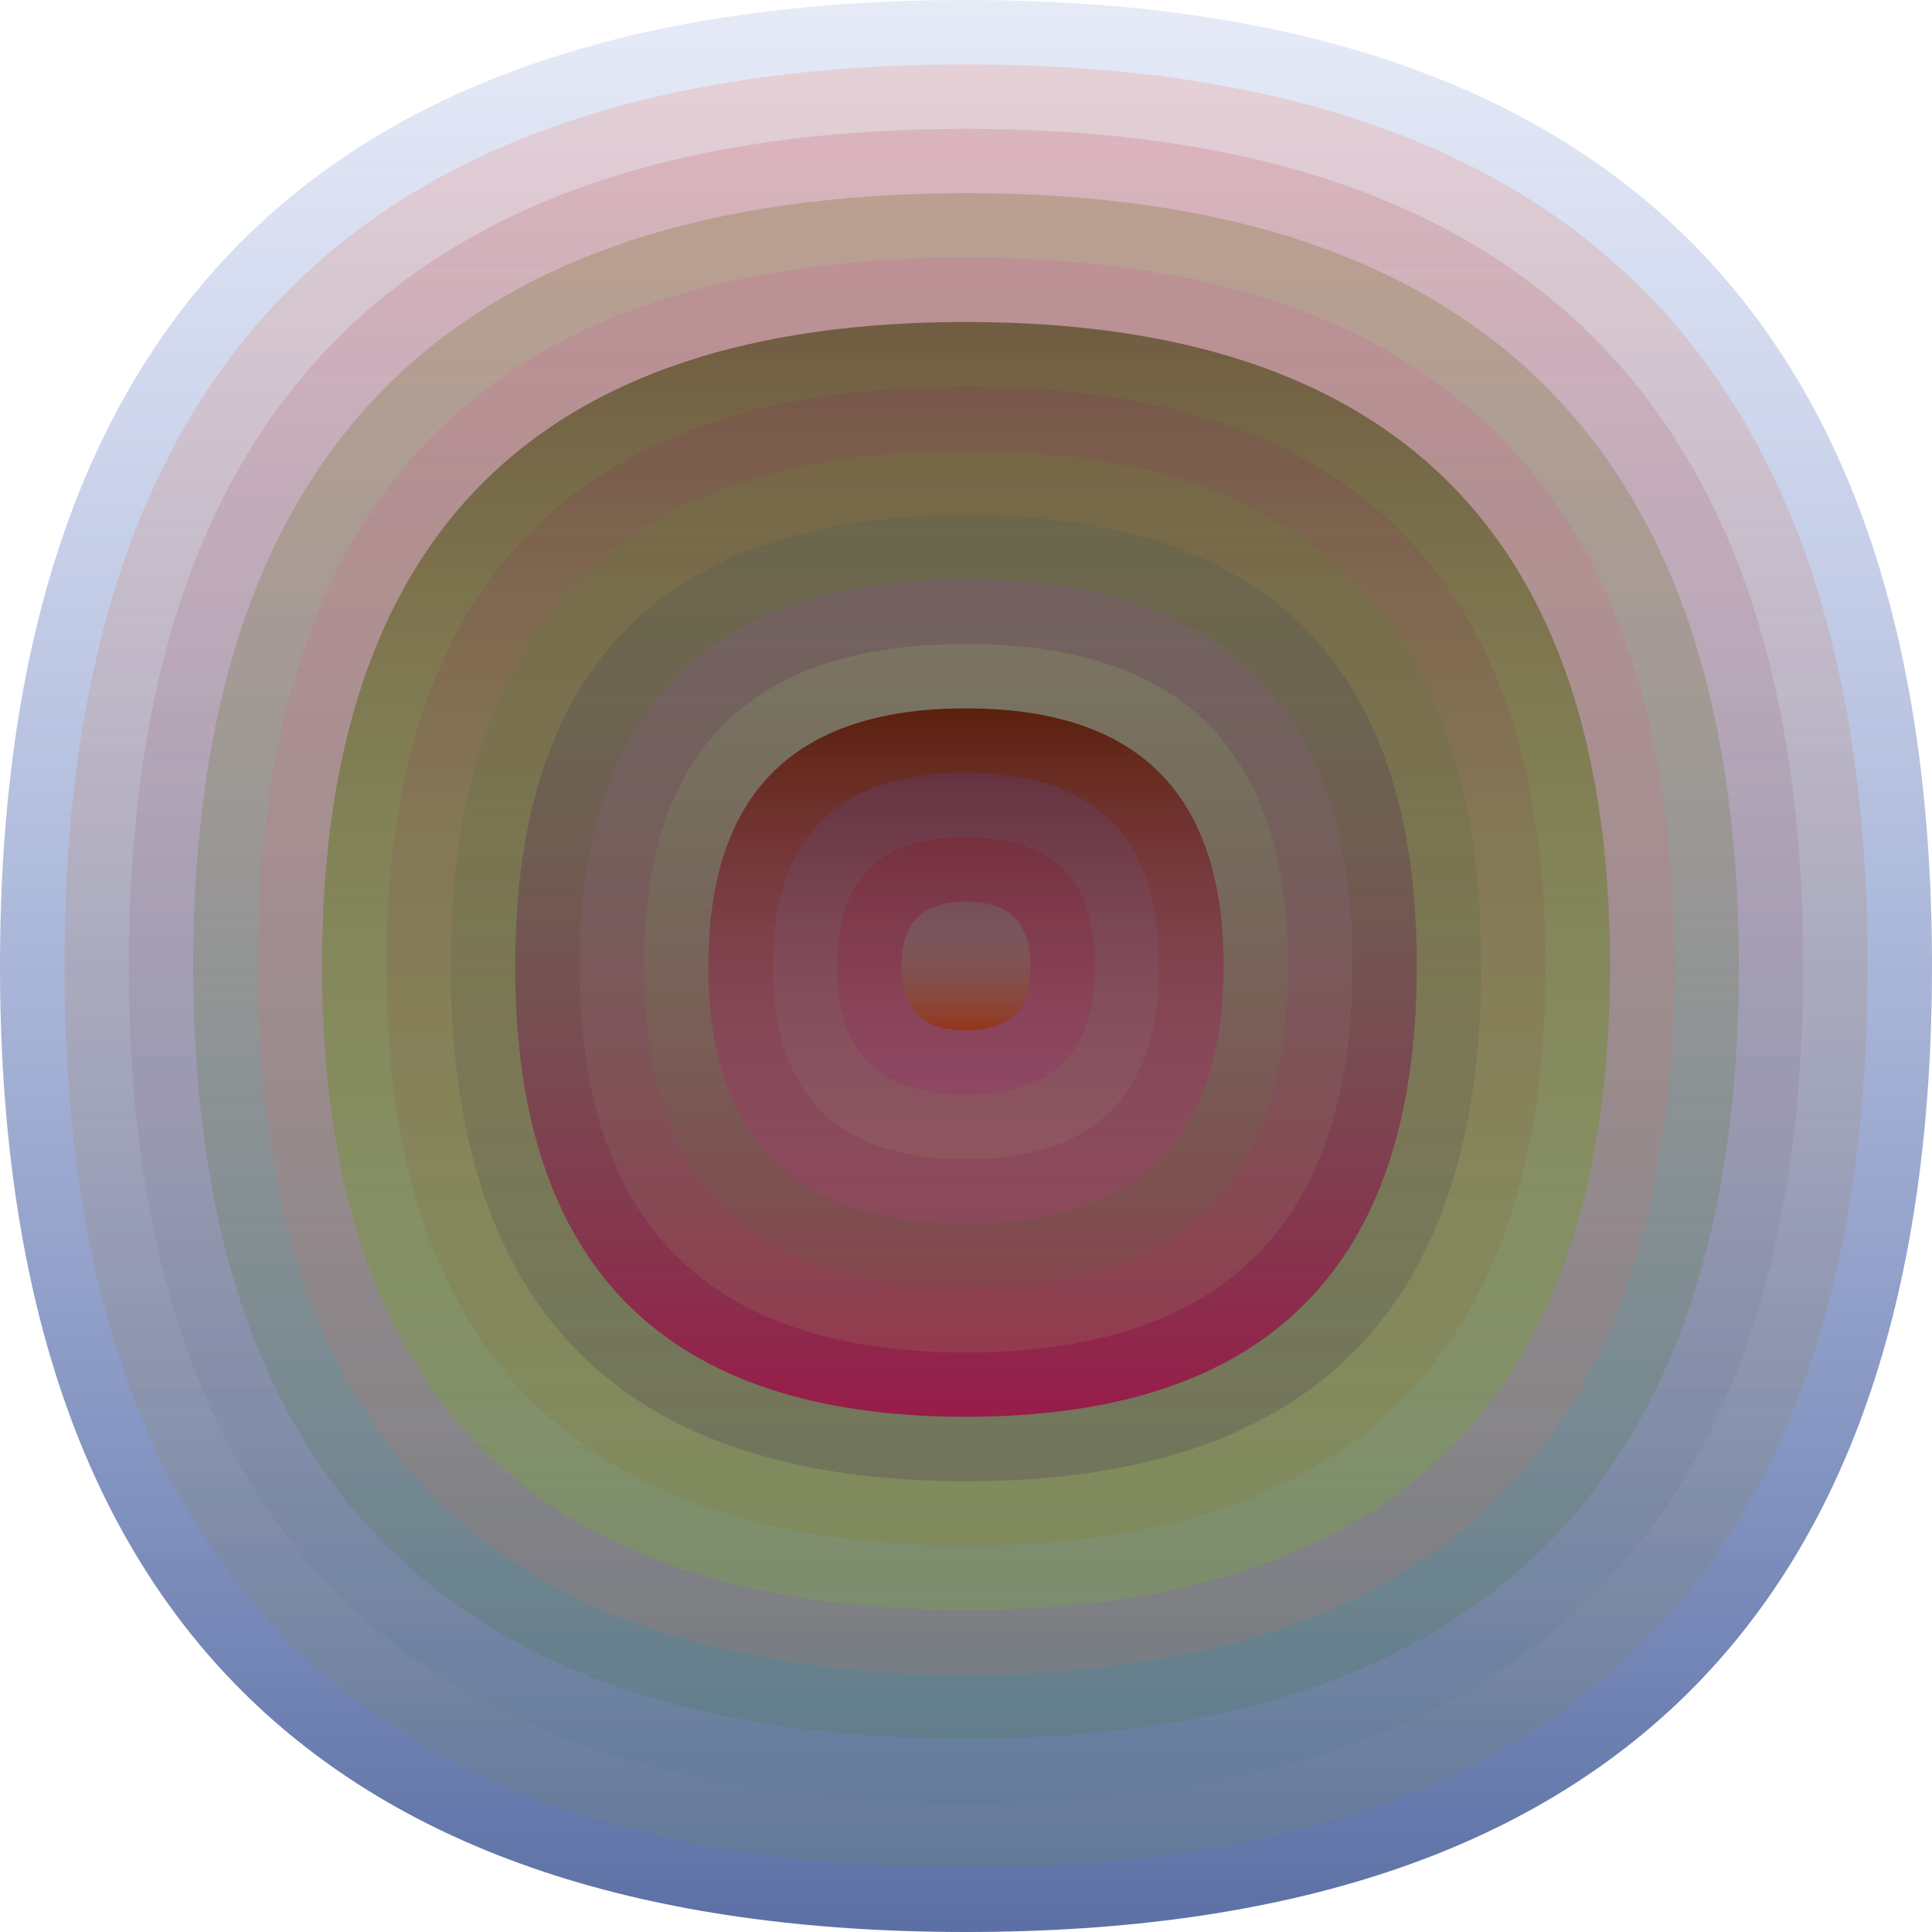
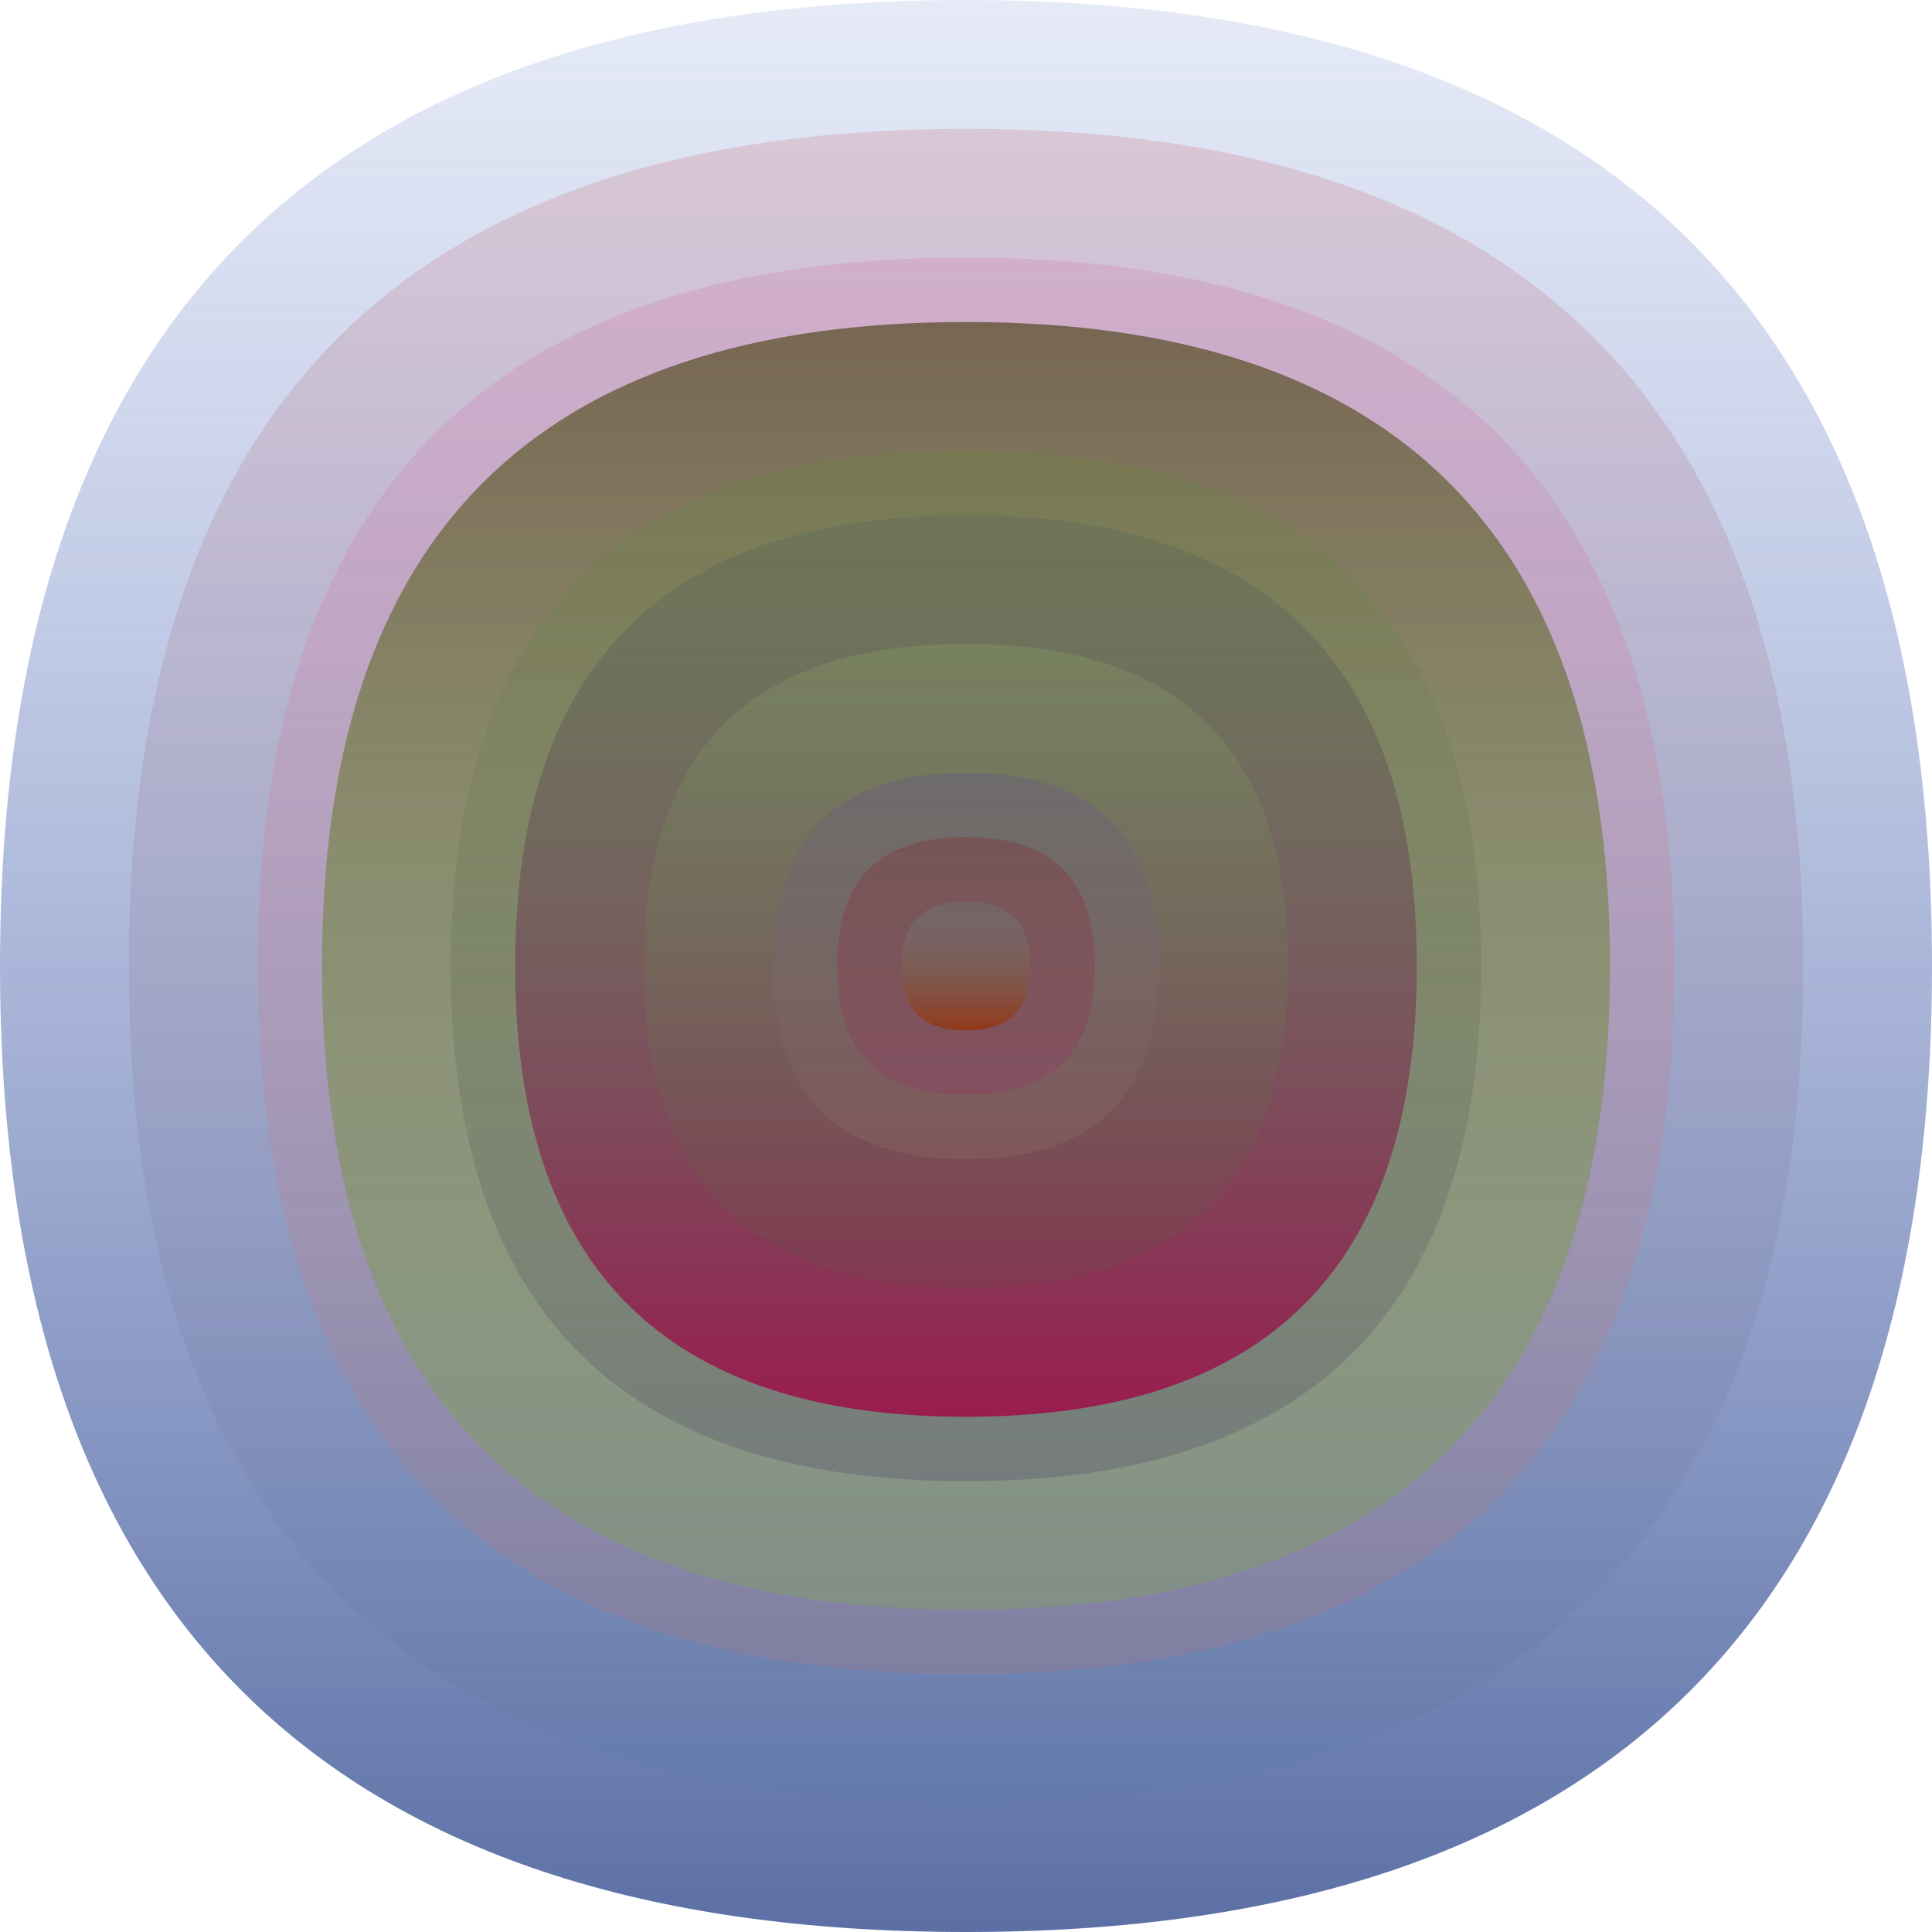
<svg xmlns="http://www.w3.org/2000/svg" width="1200" height="1200" viewBox="0 0 1200 1200">
  <defs>
    <linearGradient id="p0" x2="0" y2="1">
      <stop stop-color="rgba(80,110,200,0.140)" offset="0" />
      <stop stop-color="rgba(10,40,120,0.67)" offset="1" />
    </linearGradient>
    <linearGradient id="p1" x2="0" y2="1">
      <stop stop-color="rgba(240,70,30,0.15)" offset="0" />
      <stop stop-color="rgba(110,140,70,0.163)" offset="1" />
    </linearGradient>
    <linearGradient id="p2" x2="0" y2="1">
      <stop stop-color="rgba(190,70,80,0.186)" offset="0" />
      <stop stop-color="rgba(70,120,160,0.135)" offset="1" />
    </linearGradient>
    <linearGradient id="p3" x2="0" y2="1">
      <stop stop-color="rgba(100,100,10,0.24)" offset="0" />
      <stop stop-color="rgba(50,120,30,0.142)" offset="1" />
    </linearGradient>
    <linearGradient id="p4" x2="0" y2="1">
      <stop stop-color="rgba(210,80,160,0.182)" offset="0" />
      <stop stop-color="rgba(240,110,60,0.13)" offset="1" />
    </linearGradient>
    <linearGradient id="p5" x2="0" y2="1">
      <stop stop-color="rgba(80,70,30,0.70)" offset="0" />
      <stop stop-color="rgba(120,190,30,0.215)" offset="1" />
    </linearGradient>
    <linearGradient id="p6" x2="0" y2="1">
      <stop stop-color="rgba(150,10,110,0.126)" offset="0" />
      <stop stop-color="rgba(130,120,20,0.168)" offset="1" />
    </linearGradient>
    <linearGradient id="p7" x2="0" y2="1">
      <stop stop-color="rgba(90,160,40,0.141)" offset="0" />
      <stop stop-color="rgba(30,0,80,0.162)" offset="1" />
    </linearGradient>
    <linearGradient id="p8" x2="0" y2="1">
      <stop stop-color="rgba(60,90,90,0.187)" offset="0" />
      <stop stop-color="rgba(160,10,70,0.84)" offset="1" />
    </linearGradient>
    <linearGradient id="p9" x2="0" y2="1">
      <stop stop-color="rgba(140,70,170,0.182)" offset="0" />
      <stop stop-color="rgba(160,160,90,0.172)" offset="1" />
    </linearGradient>
    <linearGradient id="p10" x2="0" y2="1">
      <stop stop-color="rgba(150,180,110,0.225)" offset="0" />
      <stop stop-color="rgba(60,110,50,0.117)" offset="1" />
    </linearGradient>
    <linearGradient id="p11" x2="0" y2="1">
      <stop stop-color="rgba(90,30,10,0.97)" offset="0" />
      <stop stop-color="rgba(180,60,130,0.221)" offset="1" />
    </linearGradient>
    <linearGradient id="p12" x2="0" y2="1">
      <stop stop-color="rgba(90,70,150,0.247)" offset="0" />
      <stop stop-color="rgba(160,140,110,0.161)" offset="1" />
    </linearGradient>
    <linearGradient id="p13" x2="0" y2="1">
      <stop stop-color="rgba(140,10,20,0.219)" offset="0" />
      <stop stop-color="rgba(160,30,110,0.203)" offset="1" />
    </linearGradient>
    <linearGradient id="p14" x2="0" y2="1">
      <stop stop-color="rgba(100,150,150,0.224)" offset="0" />
      <stop stop-color="rgba(150,50,10,0.80)" offset="1" />
    </linearGradient>
  </defs>
  <path fill="url(&quot;#p0&quot;)" d="M0,600 C0,200 200,0 600,0 S1200,200 1200,600 1000,1200 600,1200 0,1000 0,600 " />
  <svg x="0" y="0">
    <g>
      <animateTransform attributeName="transform" type="rotate" from="0 600 600" to="360 600 600" dur="53s" repeatCount="indefinite" />
-       <path fill="url(&quot;#p1&quot;)" d="M40,600 C40,226 226,40 600,40 S1160,226 1160,600 974,1160 600,1160 40,974 40,600 " />
      <svg x="40" y="40">
        <g>
          <animateTransform attributeName="transform" type="rotate" from="0 560 560" to="360 560 560" dur="8s" repeatCount="indefinite" />
          <path fill="url(&quot;#p2&quot;)" d="M40,560 C40,213 213,40 560,40 S1080,213 1080,560 907,1080 560,1080 40,907 40,560 " />
          <svg x="40" y="40">
            <g>
              <animateTransform attributeName="transform" type="rotate" from="0 520 520" to="-360 520 520" dur="11s" repeatCount="indefinite" />
-               <path fill="url(&quot;#p3&quot;)" d="M40,520 C40,200 200,40 520,40 S1000,200 1000,520 840,1000 520,1000 40,840 40,520 " />
              <svg x="40" y="40">
                <g>
                  <animateTransform attributeName="transform" type="rotate" from="0 480 480" to="360 480 480" dur="66s" repeatCount="indefinite" />
                  <path fill="url(&quot;#p4&quot;)" d="M40,480 C40,186 186,40 480,40 S920,186 920,480 774,920 480,920 40,774 40,480 " />
                  <svg x="40" y="40">
                    <g>
                      <animateTransform attributeName="transform" type="rotate" from="0 440 440" to="-360 440 440" dur="44s" repeatCount="indefinite" />
                      <path fill="url(&quot;#p5&quot;)" d="M40,440 C40,173 173,40 440,40 S840,173 840,440 707,840 440,840 40,707 40,440 " />
                      <svg x="40" y="40">
                        <g>
                          <animateTransform attributeName="transform" type="rotate" from="0 400 400" to="360 400 400" dur="38s" repeatCount="indefinite" />
-                           <path fill="url(&quot;#p6&quot;)" d="M40,400 C40,160 160,40 400,40 S760,160 760,400 640,760 400,760 40,640 40,400 " />
                          <svg x="40" y="40">
                            <g>
                              <animateTransform attributeName="transform" type="rotate" from="0 360 360" to="-360 360 360" dur="17s" repeatCount="indefinite" />
                              <path fill="url(&quot;#p7&quot;)" d="M40,360 C40,146 146,40 360,40 S680,146 680,360 574,680 360,680 40,574 40,360 " />
                              <svg x="40" y="40">
                                <g>
                                  <animateTransform attributeName="transform" type="rotate" from="0 320 320" to="-360 320 320" dur="55s" repeatCount="indefinite" />
                                  <path fill="url(&quot;#p8&quot;)" d="M40,320 C40,133 133,40 320,40 S600,133 600,320 507,600 320,600 40,507 40,320 " />
                                  <svg x="40" y="40">
                                    <g>
                                      <animateTransform attributeName="transform" type="rotate" from="0 280 280" to="-360 280 280" dur="70s" repeatCount="indefinite" />
-                                       <path fill="url(&quot;#p9&quot;)" d="M40,280 C40,120 120,40 280,40 S520,120 520,280 440,520 280,520 40,440 40,280 " />
                                      <svg x="40" y="40">
                                        <g>
                                          <animateTransform attributeName="transform" type="rotate" from="0 240 240" to="360 240 240" dur="64s" repeatCount="indefinite" />
                                          <path fill="url(&quot;#p10&quot;)" d="M40,240 C40,106 106,40 240,40 S440,106 440,240 374,440 240,440 40,374 40,240 " />
                                          <svg x="40" y="40">
                                            <g>
                                              <animateTransform attributeName="transform" type="rotate" from="0 200 200" to="360 200 200" dur="48s" repeatCount="indefinite" />
-                                               <path fill="url(&quot;#p11&quot;)" d="M40,200 C40,93 93,40 200,40 S360,93 360,200 307,360 200,360 40,307 40,200 " />
                                              <svg x="40" y="40">
                                                <g>
                                                  <animateTransform attributeName="transform" type="rotate" from="0 160 160" to="360 160 160" dur="63s" repeatCount="indefinite" />
                                                  <path fill="url(&quot;#p12&quot;)" d="M40,160 C40,80 80,40 160,40 S280,80 280,160 240,280 160,280 40,240 40,160 " />
                                                  <svg x="40" y="40">
                                                    <g>
                                                      <animateTransform attributeName="transform" type="rotate" from="0 120 120" to="-360 120 120" dur="48s" repeatCount="indefinite" />
                                                      <path fill="url(&quot;#p13&quot;)" d="M40,120 C40,66 66,40 120,40 S200,66 200,120 174,200 120,200 40,174 40,120 " />
                                                      <svg x="40" y="40">
                                                        <g>
                                                          <animateTransform attributeName="transform" type="rotate" from="0 80 80" to="-360 80 80" dur="17s" repeatCount="indefinite" />
                                                          <path fill="url(&quot;#p14&quot;)" d="M40,80 C40,53 53,40 80,40 S120,53 120,80 107,120 80,120 40,107 40,80 " />
                                                          <svg x="40" y="40">
                                                            <g>
                                                              <animateTransform attributeName="transform" type="rotate" from="0 40 40" to="360 40 40" dur="45s" repeatCount="indefinite" />
                                                            </g>
                                                          </svg>
                                                        </g>
                                                      </svg>
                                                    </g>
                                                  </svg>
                                                </g>
                                              </svg>
                                            </g>
                                          </svg>
                                        </g>
                                      </svg>
                                    </g>
                                  </svg>
                                </g>
                              </svg>
                            </g>
                          </svg>
                        </g>
                      </svg>
                    </g>
                  </svg>
                </g>
              </svg>
            </g>
          </svg>
        </g>
      </svg>
    </g>
  </svg>
</svg>